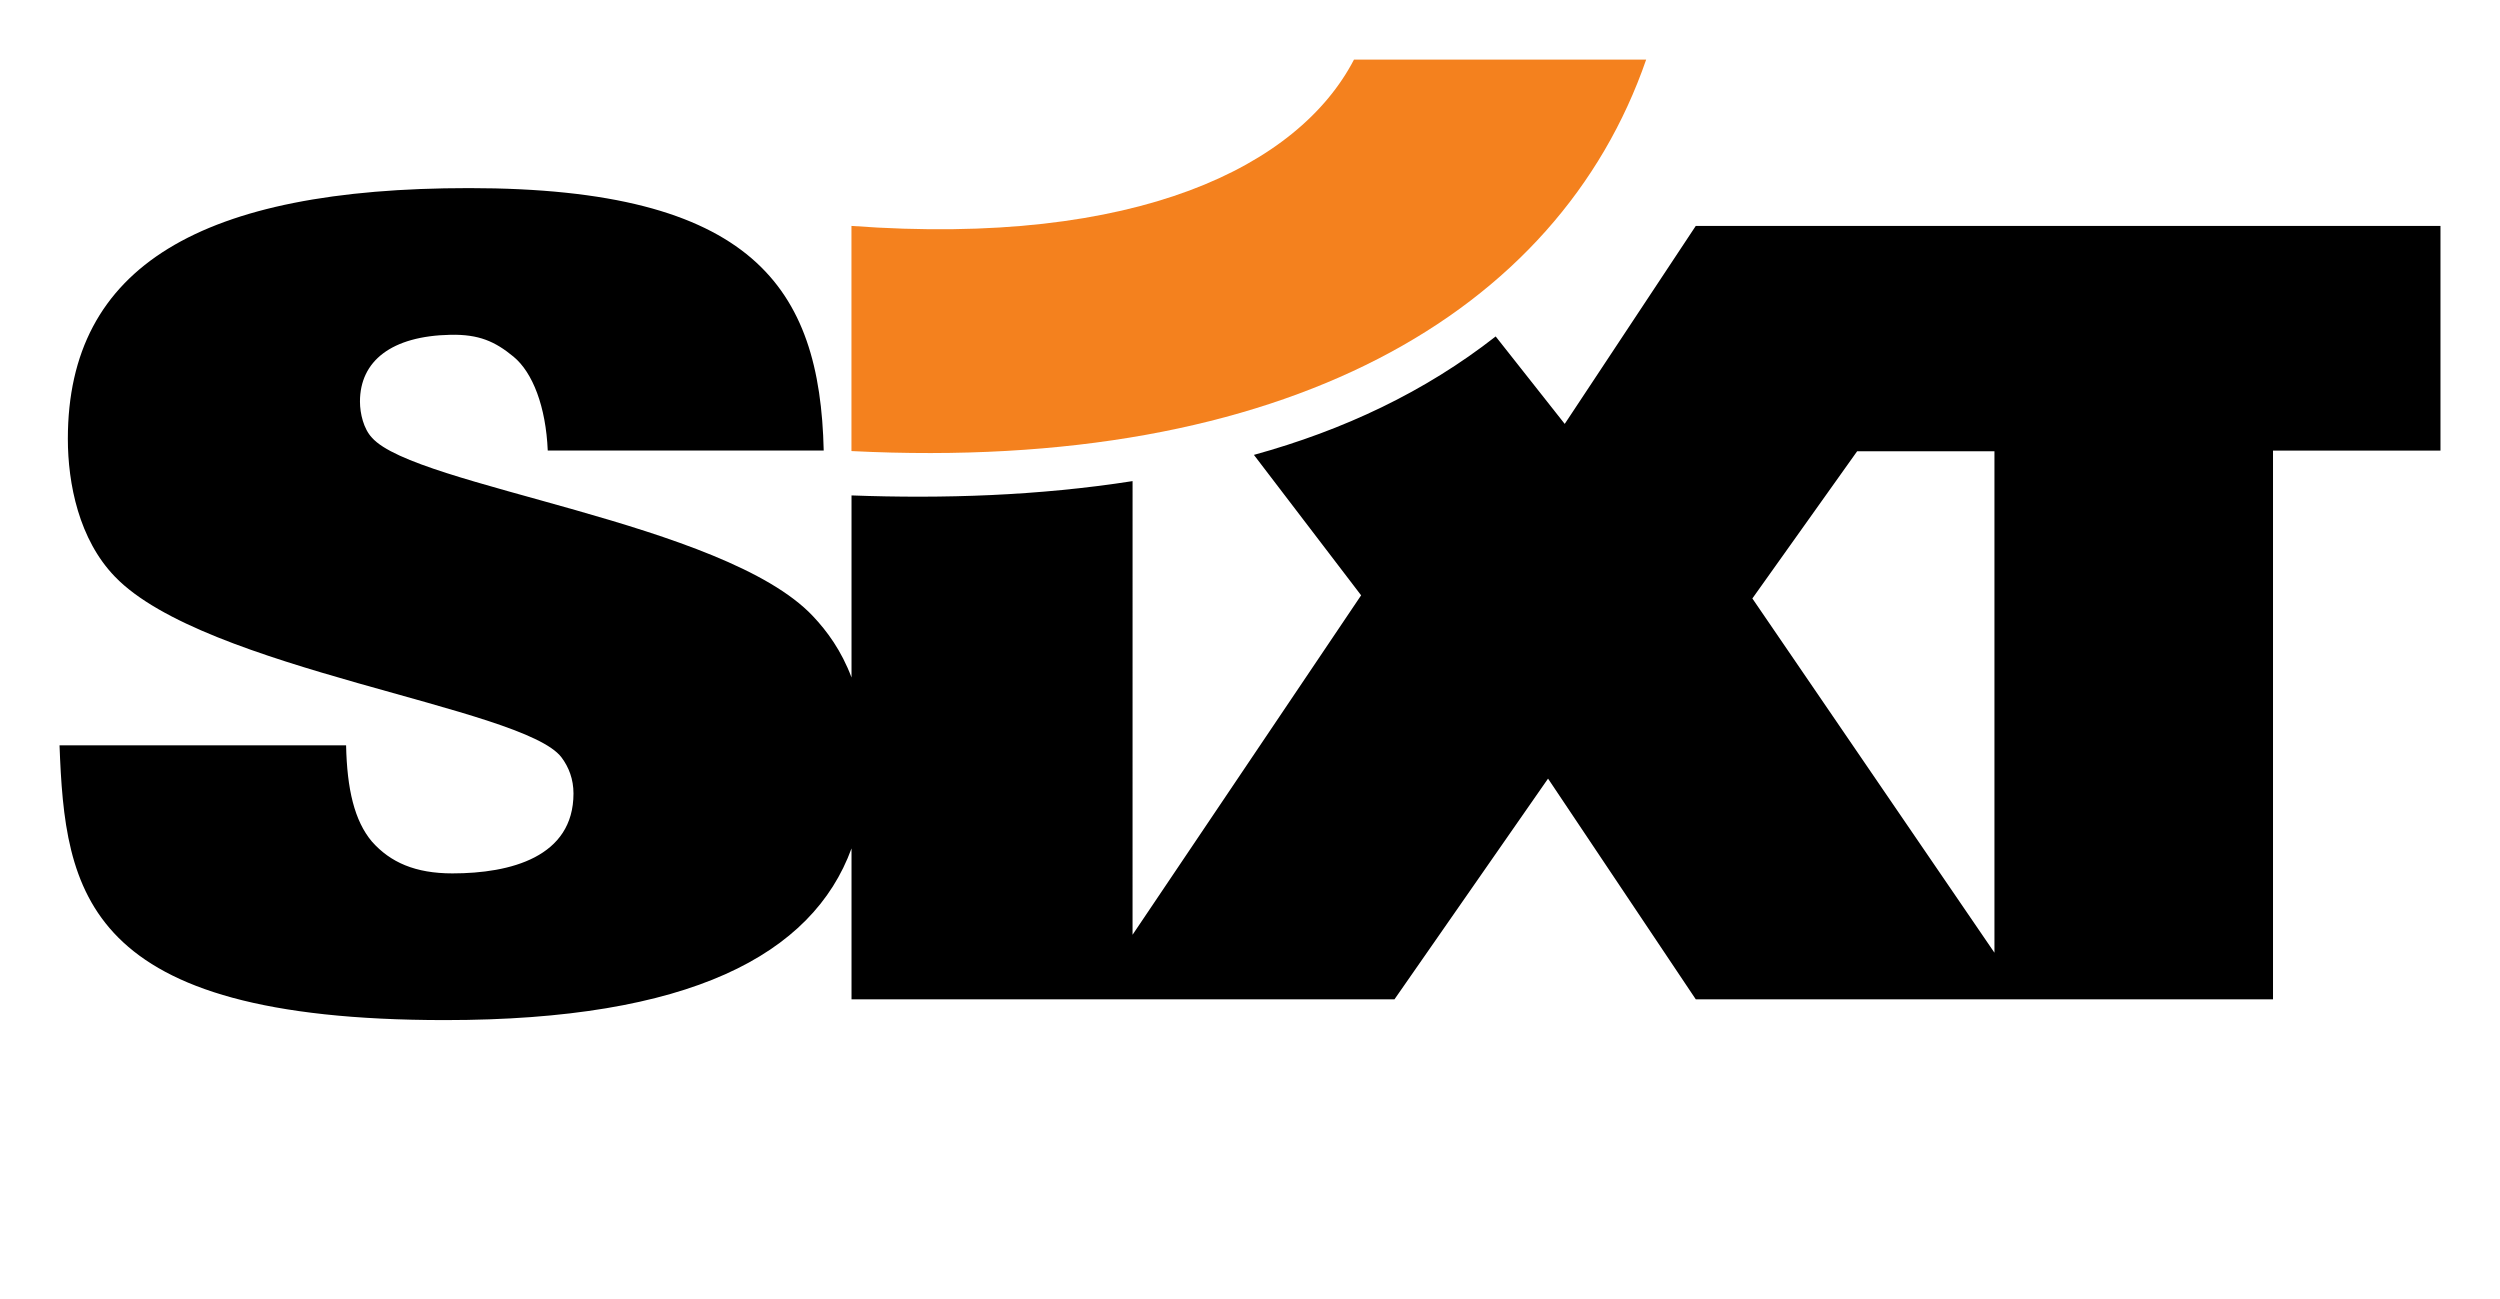
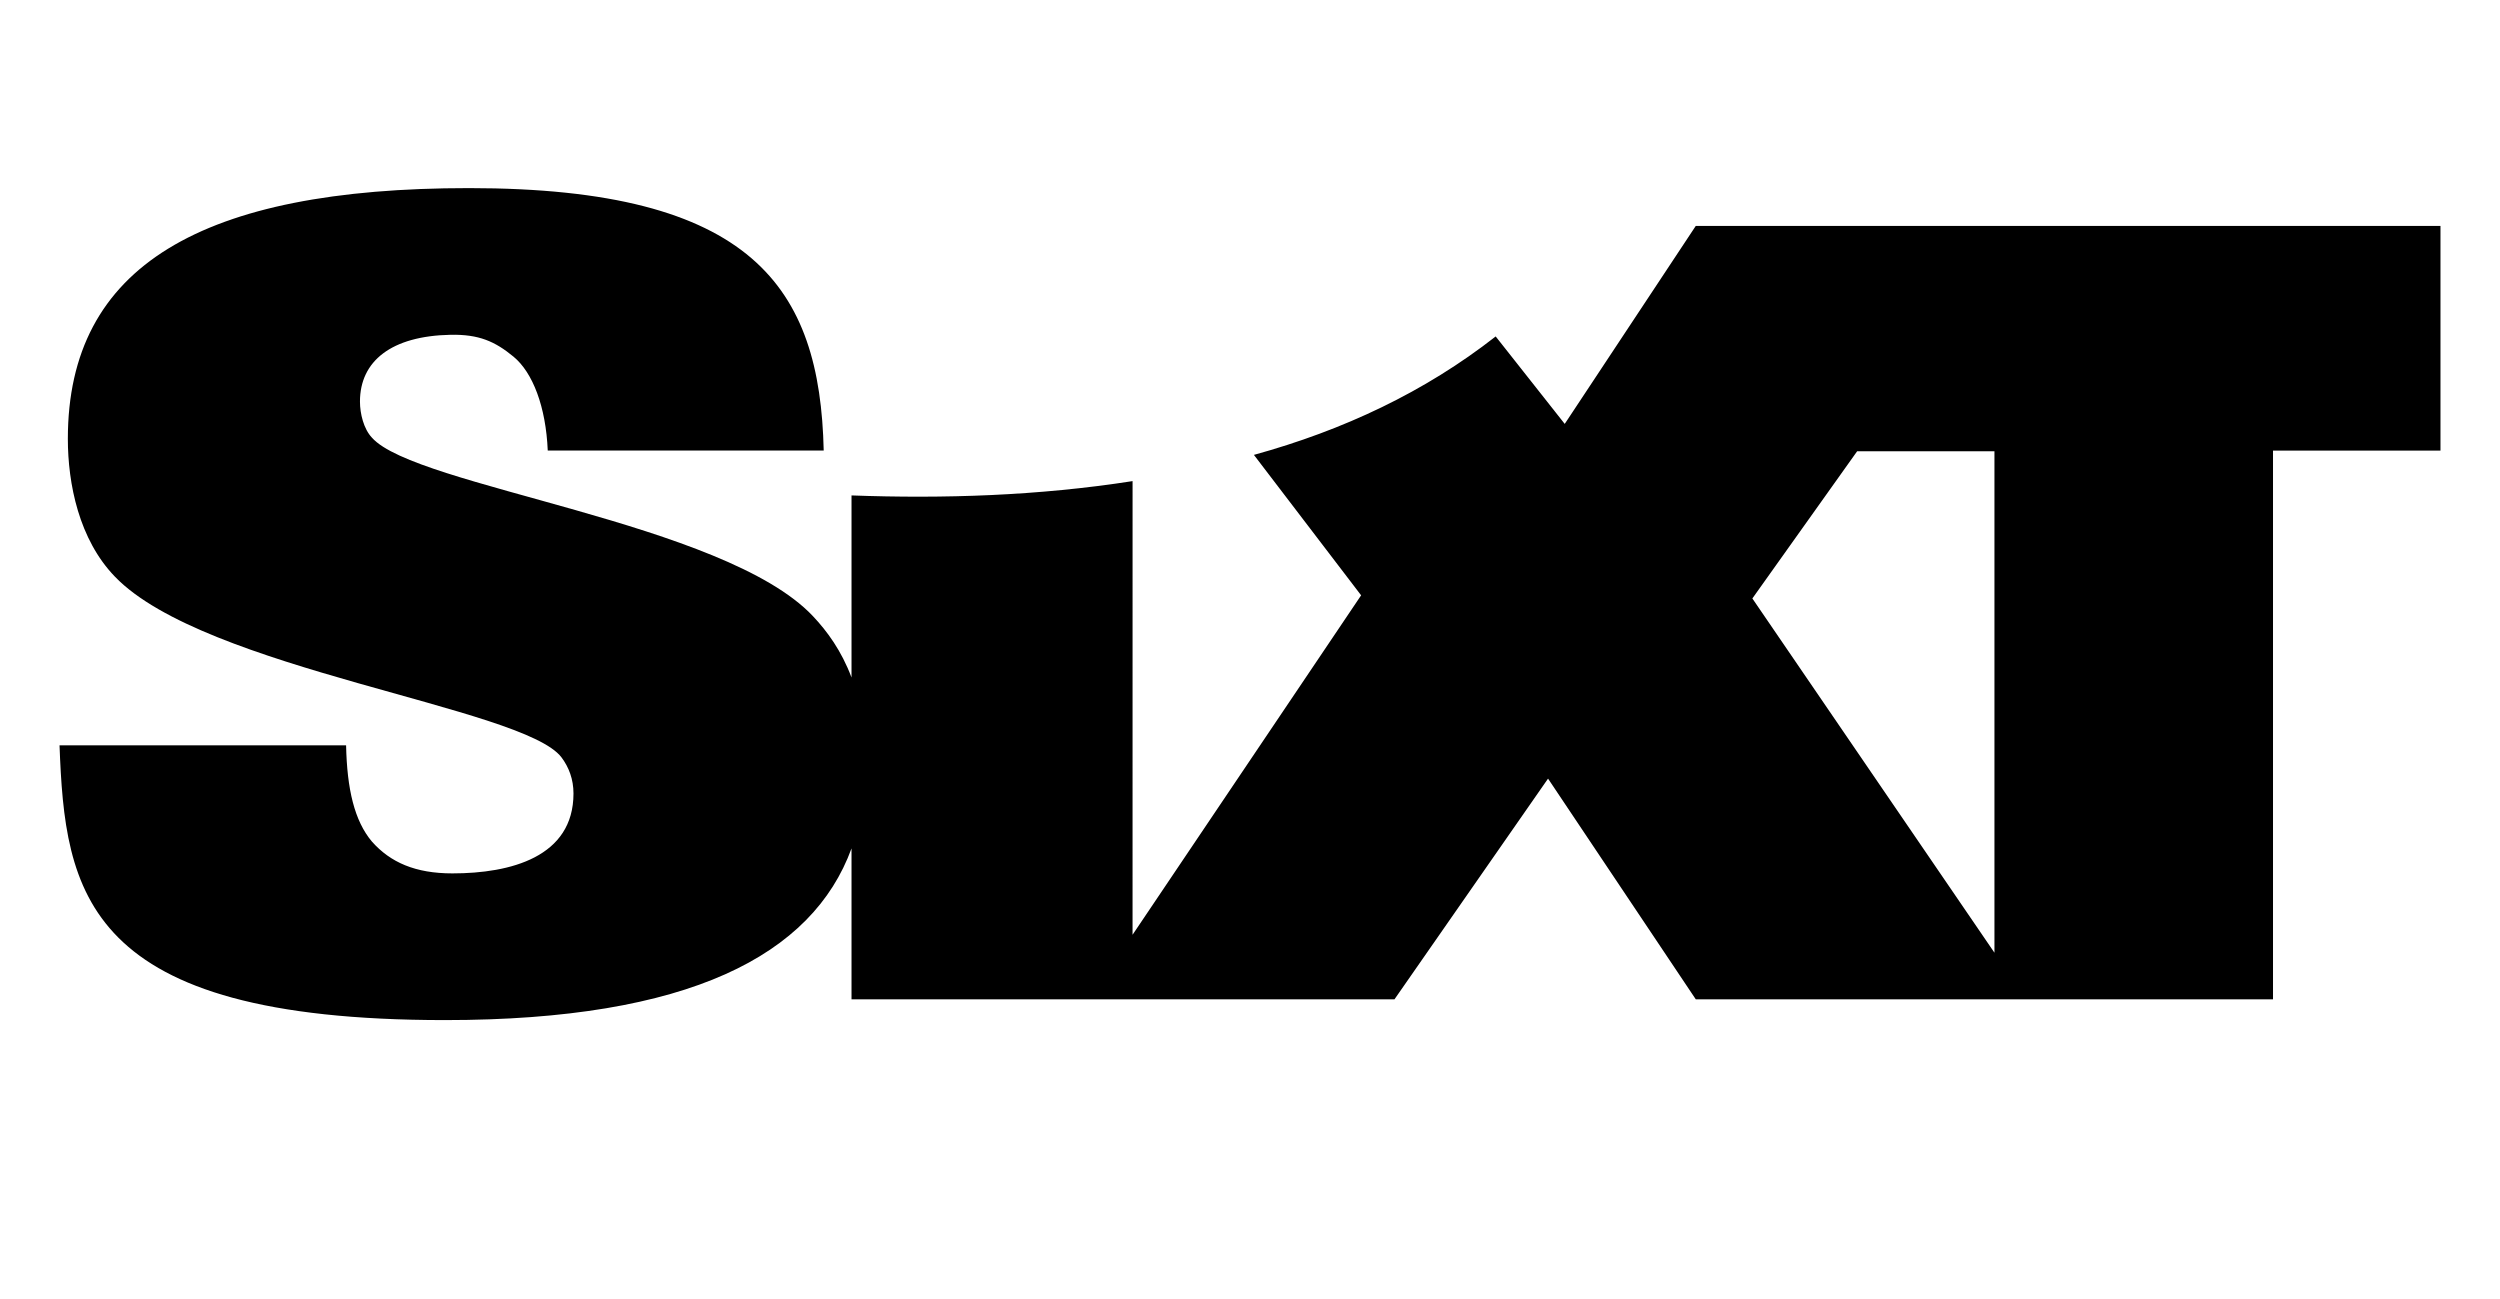
<svg xmlns="http://www.w3.org/2000/svg" xmlns:ns1="http://sodipodi.sourceforge.net/DTD/sodipodi-0.dtd" xmlns:ns2="http://www.inkscape.org/namespaces/inkscape" width="744.094" height="386.575" id="svg3155" ns1:docname="Sixt.svg" ns2:version="1.0.1 (3bc2e813f5, 2020-09-07)">
  <defs id="defs3157" />
  <g transform="translate(-4699.353,644.377)" id="layer1">
    <g transform="translate(17.717,17.746)" id="g31580">
-       <path d="M 4935.062,-594.881 C 5020.236,-588.605 5068.179,-612.711 5084.63,-644.377 L 5171.594,-644.377 C 5145.442,-568.76 5063.899,-521.385 4935.062,-527.867 L 4935.062,-594.881" style="fill:#f4811e;fill-rule:nonzero;stroke:none" id="path31402" />
      <path d="M 5234.397,-527.817 L 5203.205,-483.998 L 5275.259,-378.561 L 5275.259,-527.817 L 5234.397,-527.817 z M 5018.732,-518.927 L 5018.726,-383.901 L 5086.757,-484.934 L 5054.847,-526.732 C 5081.504,-534.087 5105.709,-545.466 5126.808,-561.985 L 5147.358,-535.952 L 5186.361,-594.881 L 5408.014,-594.881 L 5408.014,-527.998 L 5358.169,-527.998 L 5358.169,-364.693 L 5186.361,-364.693 L 5142.392,-430.378 L 5096.689,-364.693 L 4935.08,-364.693 L 4935.08,-409.604 C 4923.465,-377.844 4886.794,-358.505 4814.085,-358.505 C 4706.234,-358.505 4701.006,-396.628 4699.353,-440.291 L 4784.646,-440.291 C 4784.92,-427.259 4787.122,-417.808 4792.35,-411.619 C 4797.852,-405.424 4805.283,-402.168 4816.287,-402.168 C 4833.618,-402.168 4852.327,-407.052 4852.327,-425.955 C 4852.327,-430.191 4850.954,-433.772 4848.752,-436.704 C 4837.473,-451.689 4742.548,-462.768 4715.86,-490.467 C 4705.13,-501.547 4701.83,-518.16 4701.83,-531.523 C 4701.83,-583.003 4741.725,-606.135 4821.24,-606.135 C 4905.704,-606.135 4925.698,-576.571 4926.802,-528.023 L 4844.666,-528.023 C 4844.117,-541.055 4840.212,-551.236 4834.485,-555.959 C 4828.951,-560.526 4824.154,-562.64 4815.732,-562.478 C 4798.127,-562.129 4788.775,-554.655 4788.775,-542.596 C 4788.775,-539.015 4789.874,-534.455 4792.35,-531.847 C 4805.283,-517.187 4897.175,-506.756 4923.59,-478.739 C 4927.781,-474.303 4932.055,-468.514 4935.08,-460.479 L 4935.08,-514.666 C 4962.368,-513.656 4990.765,-514.554 5018.732,-518.927" style="fill:#000000;fill-rule:evenodd;stroke:none" id="path31404" />
    </g>
  </g>
</svg>